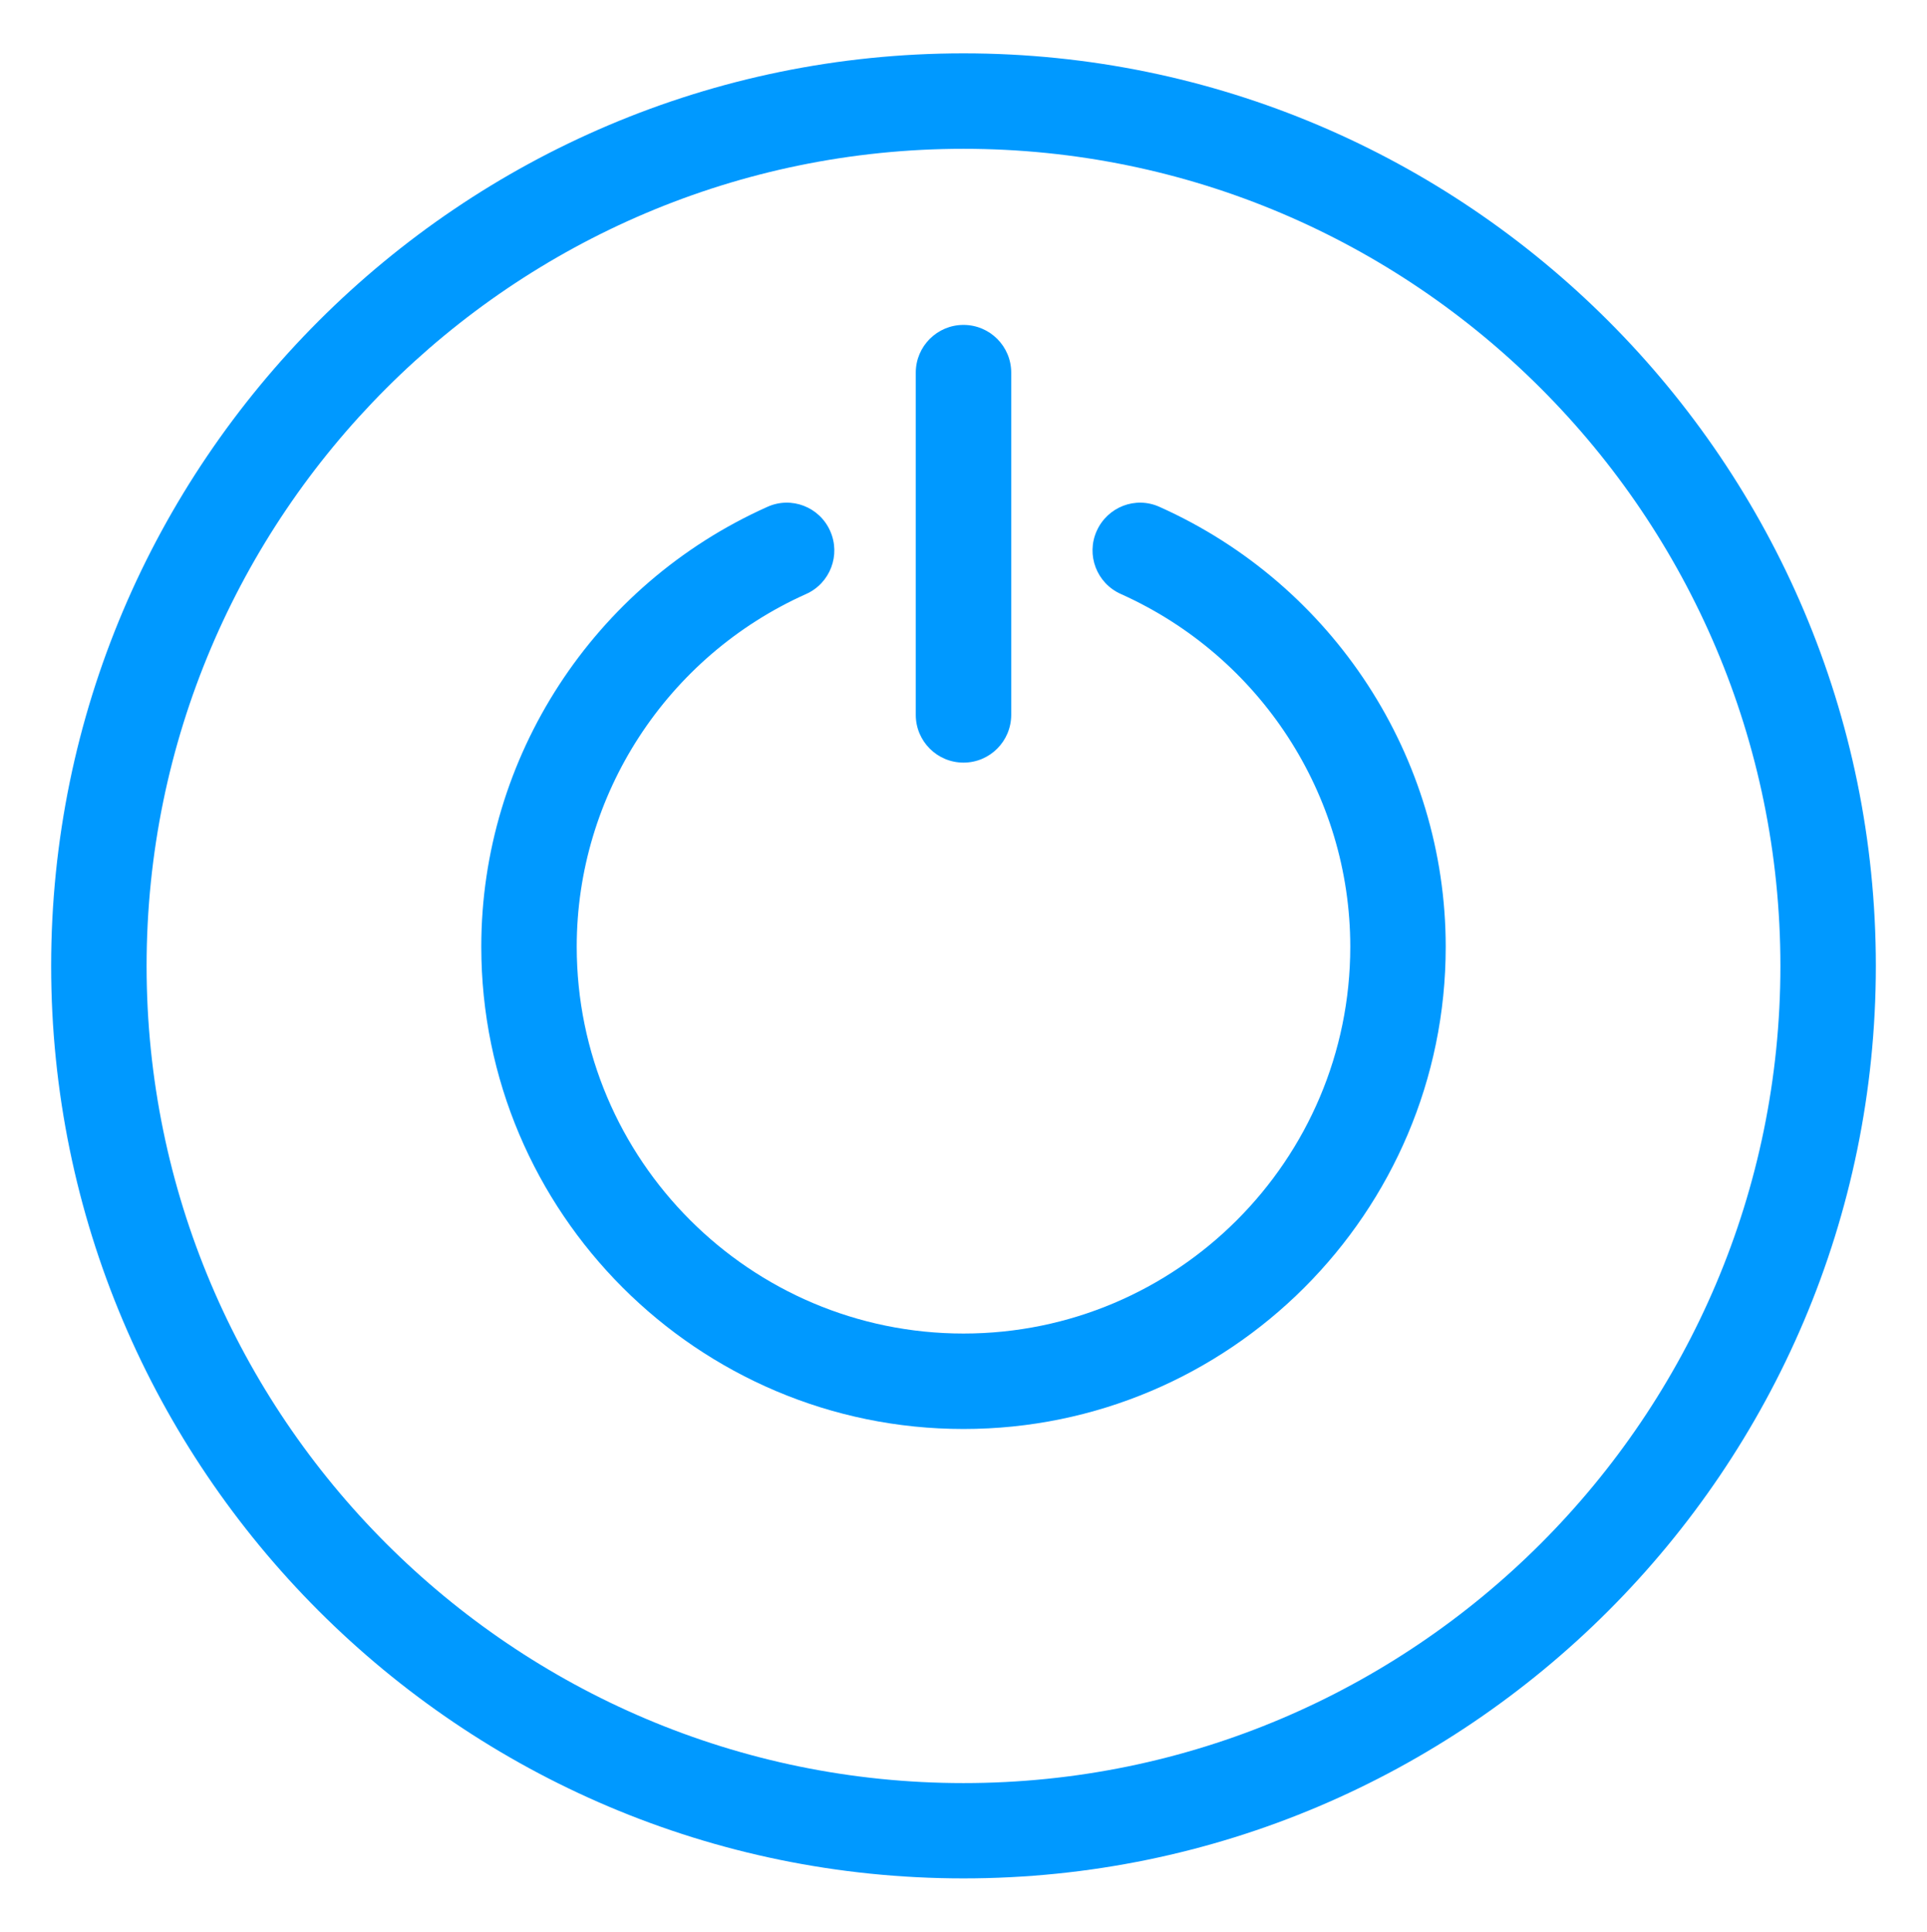
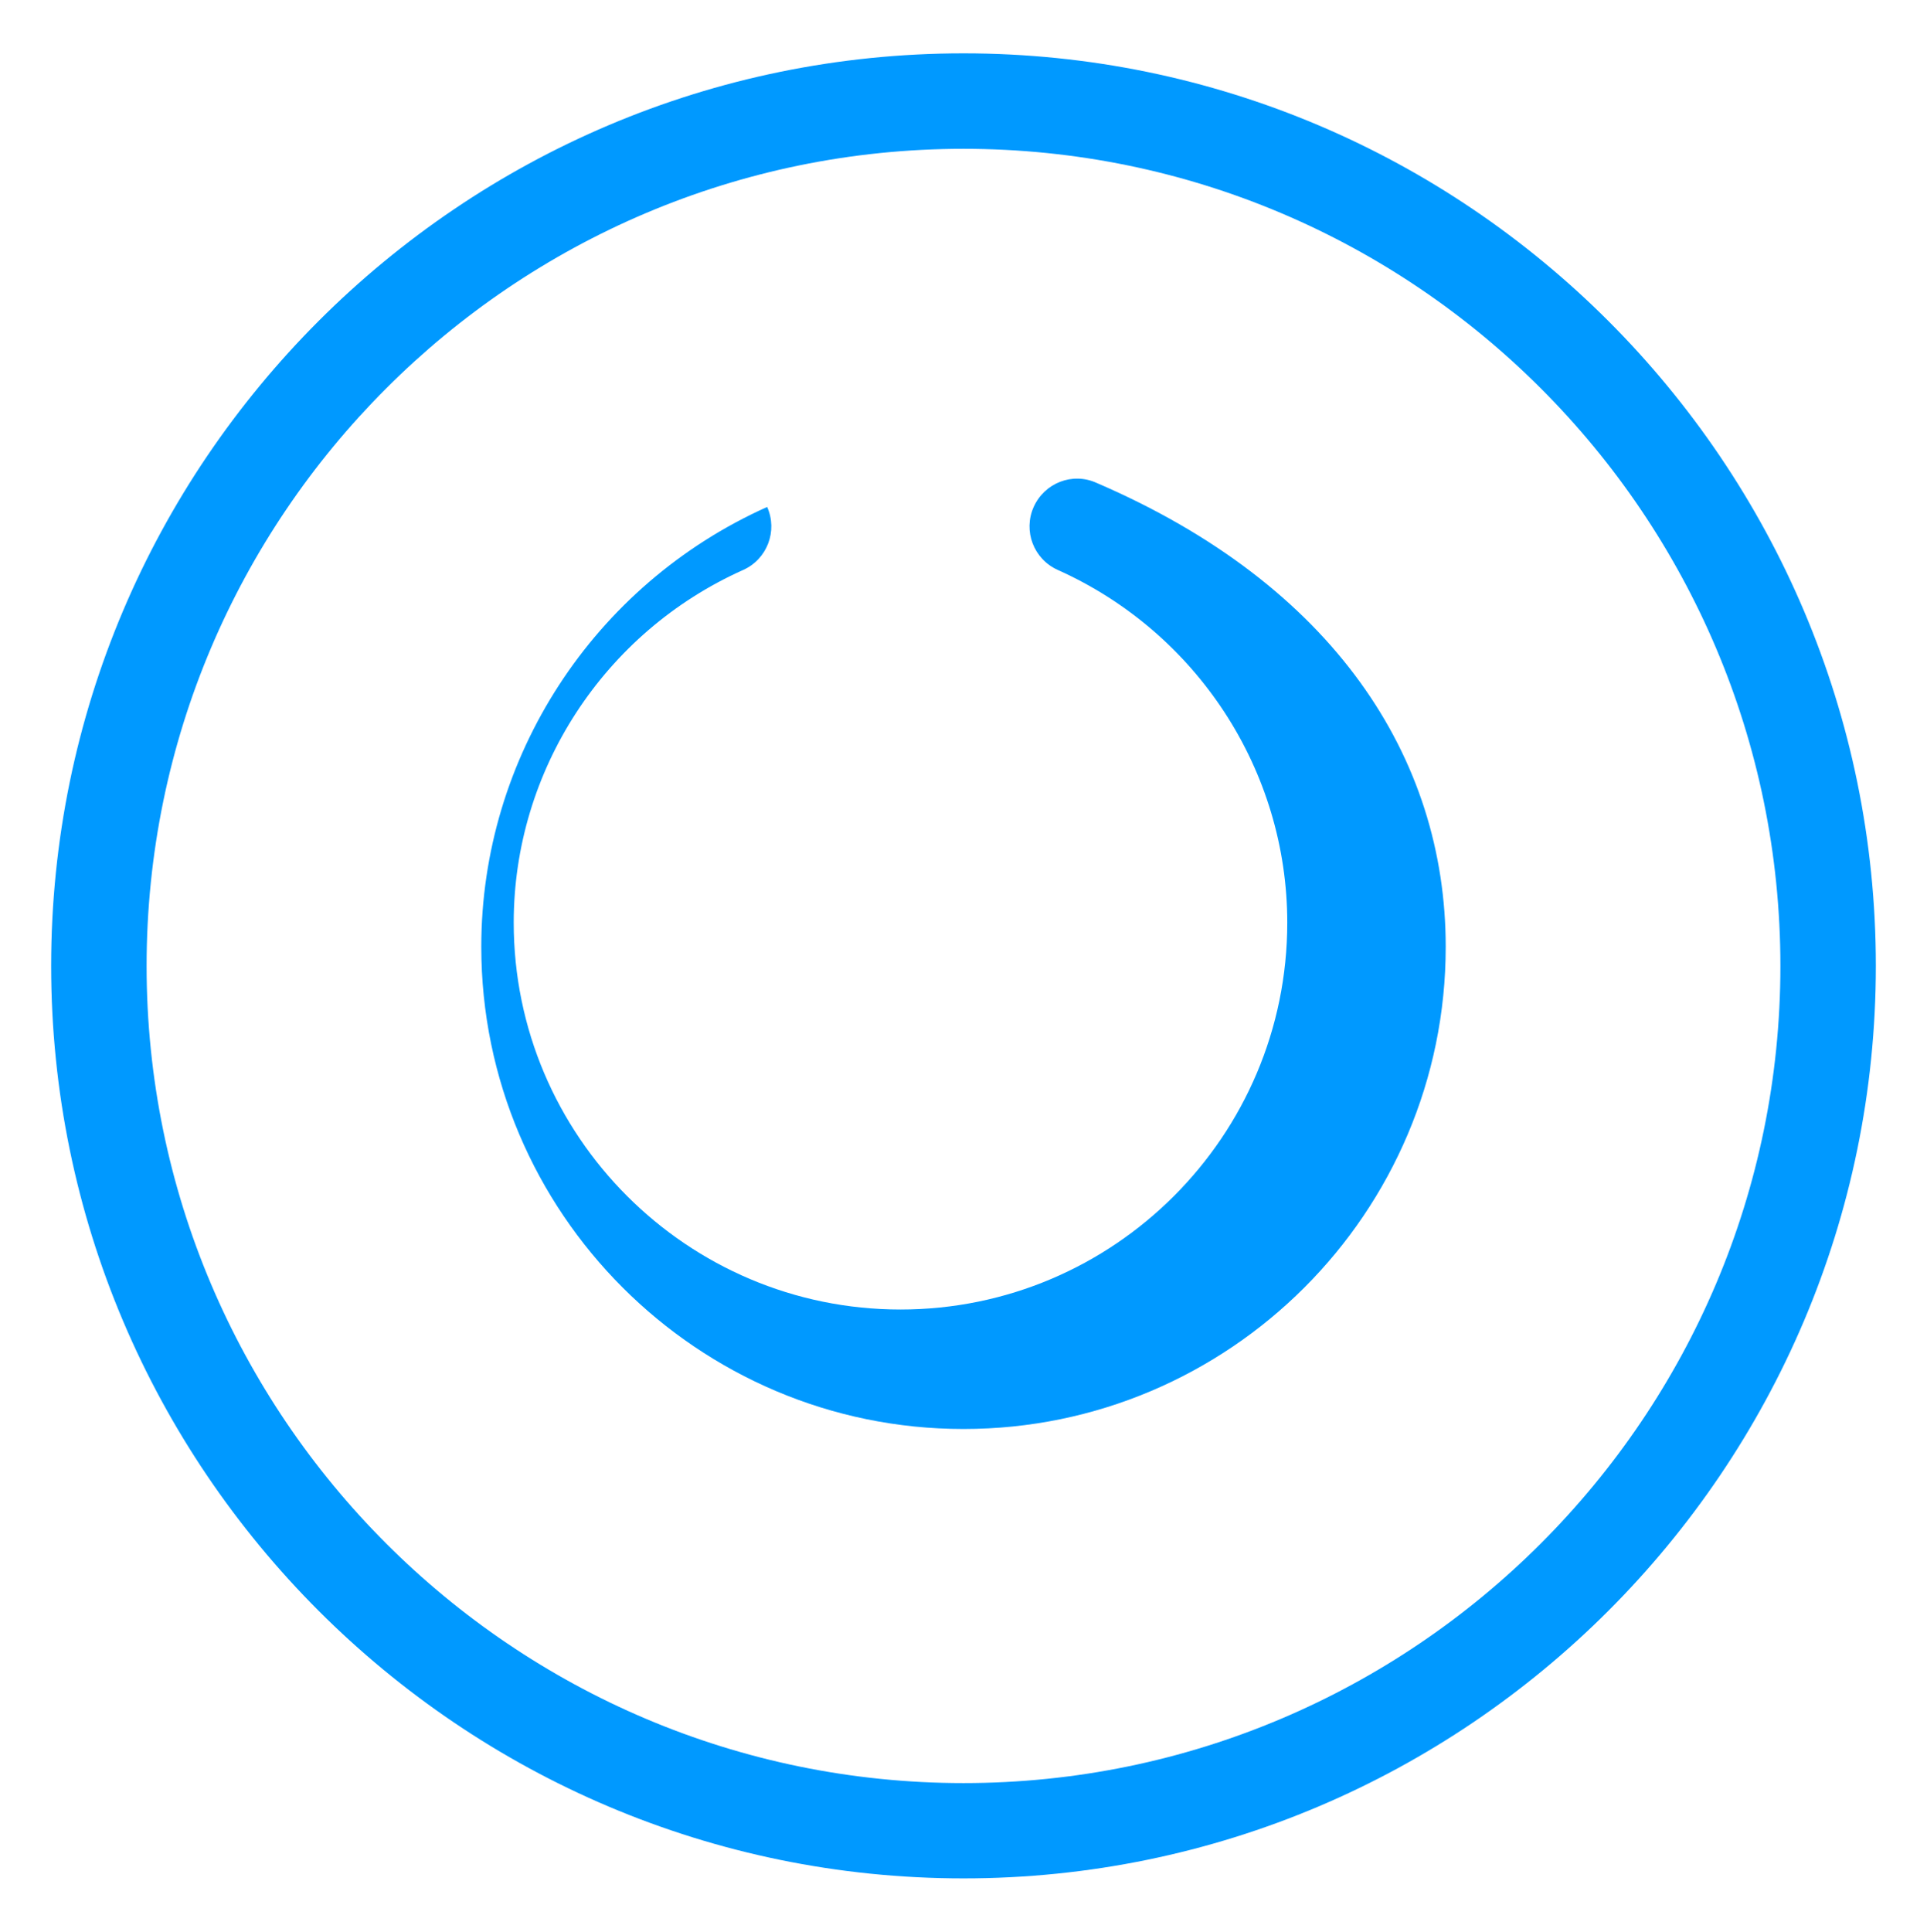
<svg xmlns="http://www.w3.org/2000/svg" version="1.1" id="Layer_1" x="0px" y="0px" viewBox="0 0 123.56 123.85" style="enable-background:new 0 0 123.56 123.85;" xml:space="preserve">
  <style type="text/css">
	.st0{fill:#0099FF;}
</style>
  <g>
    <g>
-       <path class="st0" d="M61.78,91.61c-17.05,0-30.92-13.87-30.92-30.92c0-12.14,7.19-23.2,18.33-28.19c1.55-0.71,3.36,0,4.04,1.54    c0.69,1.54,0,3.35-1.54,4.04c-8.94,4-14.71,12.88-14.71,22.61c0,13.67,11.12,24.8,24.8,24.8s24.8-11.12,24.8-24.8    c0-9.74-5.77-18.6-14.71-22.61c-1.55-0.69-2.24-2.5-1.55-4.04c0.69-1.54,2.49-2.25,4.04-1.54C85.5,37.49,92.7,48.55,92.7,60.7    C92.7,77.74,78.83,91.61,61.78,91.61z" />
+       <path class="st0" d="M61.78,91.61c-17.05,0-30.92-13.87-30.92-30.92c0-12.14,7.19-23.2,18.33-28.19c0.69,1.54,0,3.35-1.54,4.04c-8.94,4-14.71,12.88-14.71,22.61c0,13.67,11.12,24.8,24.8,24.8s24.8-11.12,24.8-24.8    c0-9.74-5.77-18.6-14.71-22.61c-1.55-0.69-2.24-2.5-1.55-4.04c0.69-1.54,2.49-2.25,4.04-1.54C85.5,37.49,92.7,48.55,92.7,60.7    C92.7,77.74,78.83,91.61,61.78,91.61z" />
    </g>
    <g>
-       <path class="st0" d="M61.78,48.89c-1.69,0-3.06-1.37-3.06-3.06V23.89c0-1.69,1.37-3.06,3.06-3.06c1.69,0,3.06,1.37,3.06,3.06    v21.93C64.84,47.52,63.47,48.89,61.78,48.89z" />
-     </g>
+       </g>
    <g>
      <path class="st0" d="M61.78,120.42c-32.26,0-58.5-26.24-58.5-58.5c0-32.26,26.25-58.5,58.5-58.5s58.5,26.24,58.5,58.5    C120.28,94.18,94.04,120.42,61.78,120.42z M61.78,9.54C32.9,9.54,9.4,33.04,9.4,61.93c0,28.88,23.5,52.38,52.38,52.38    s52.38-23.5,52.38-52.38C114.16,33.04,90.67,9.54,61.78,9.54z" />
    </g>
  </g>
</svg>